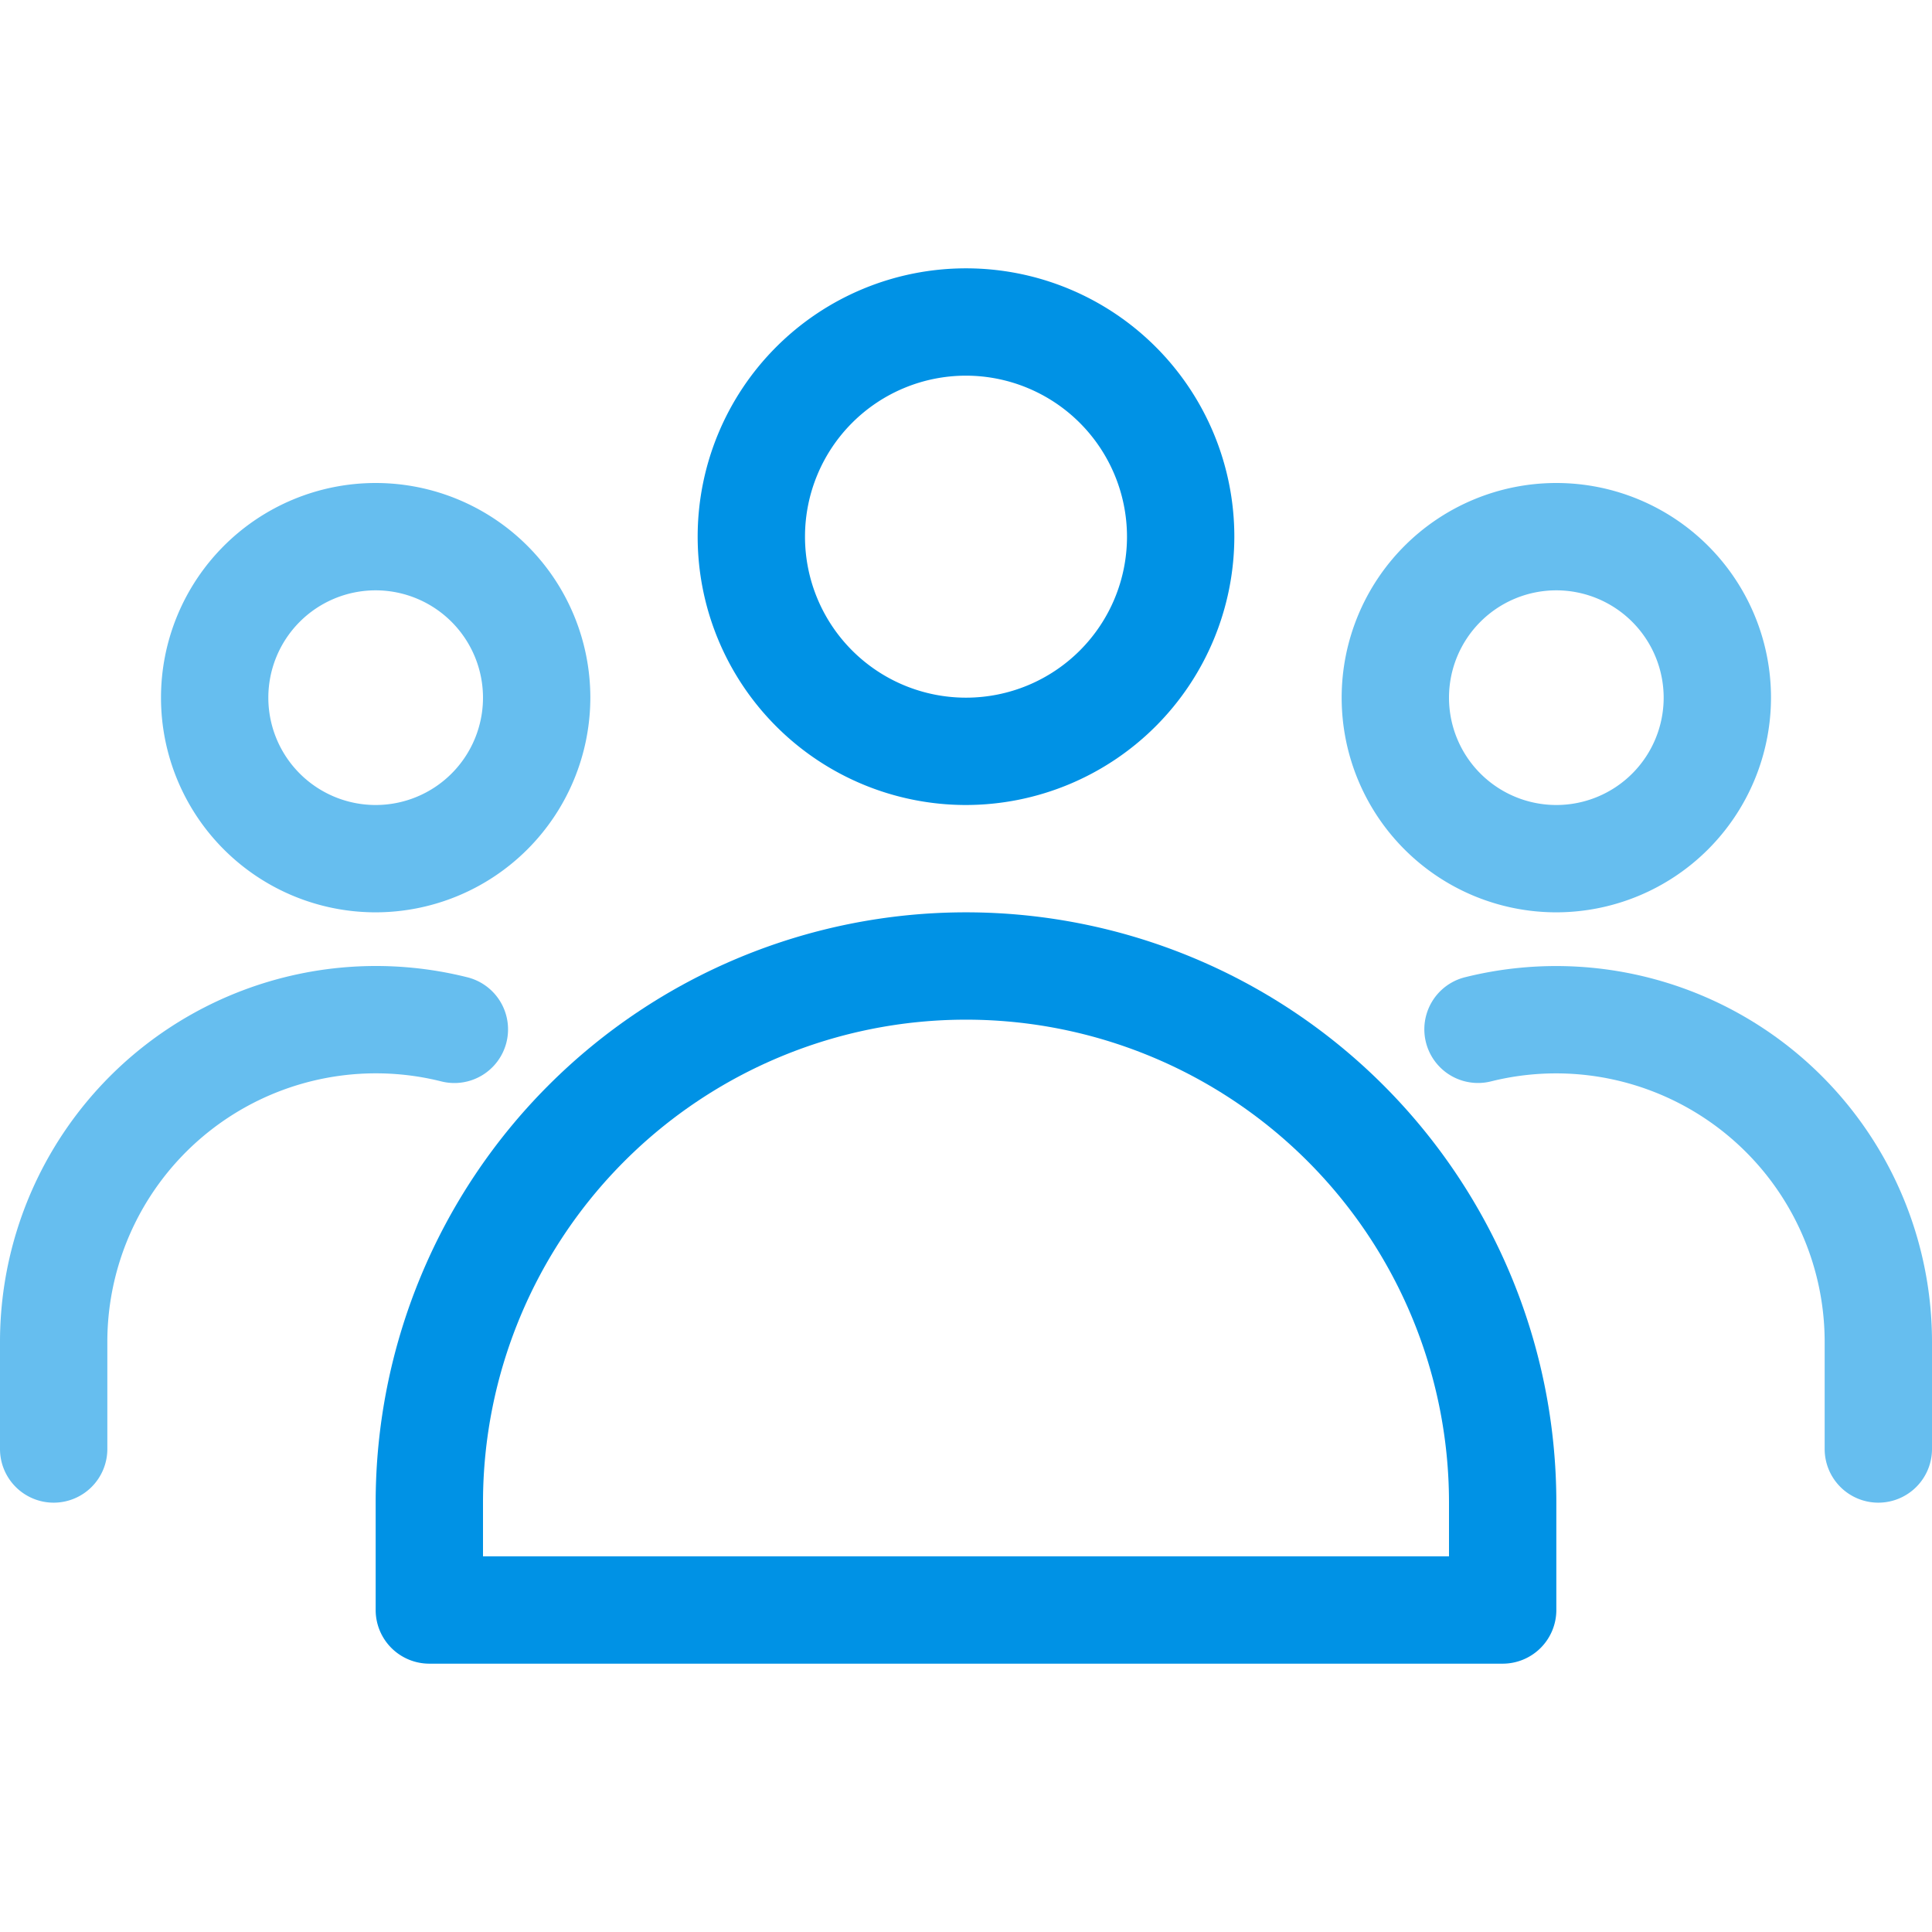
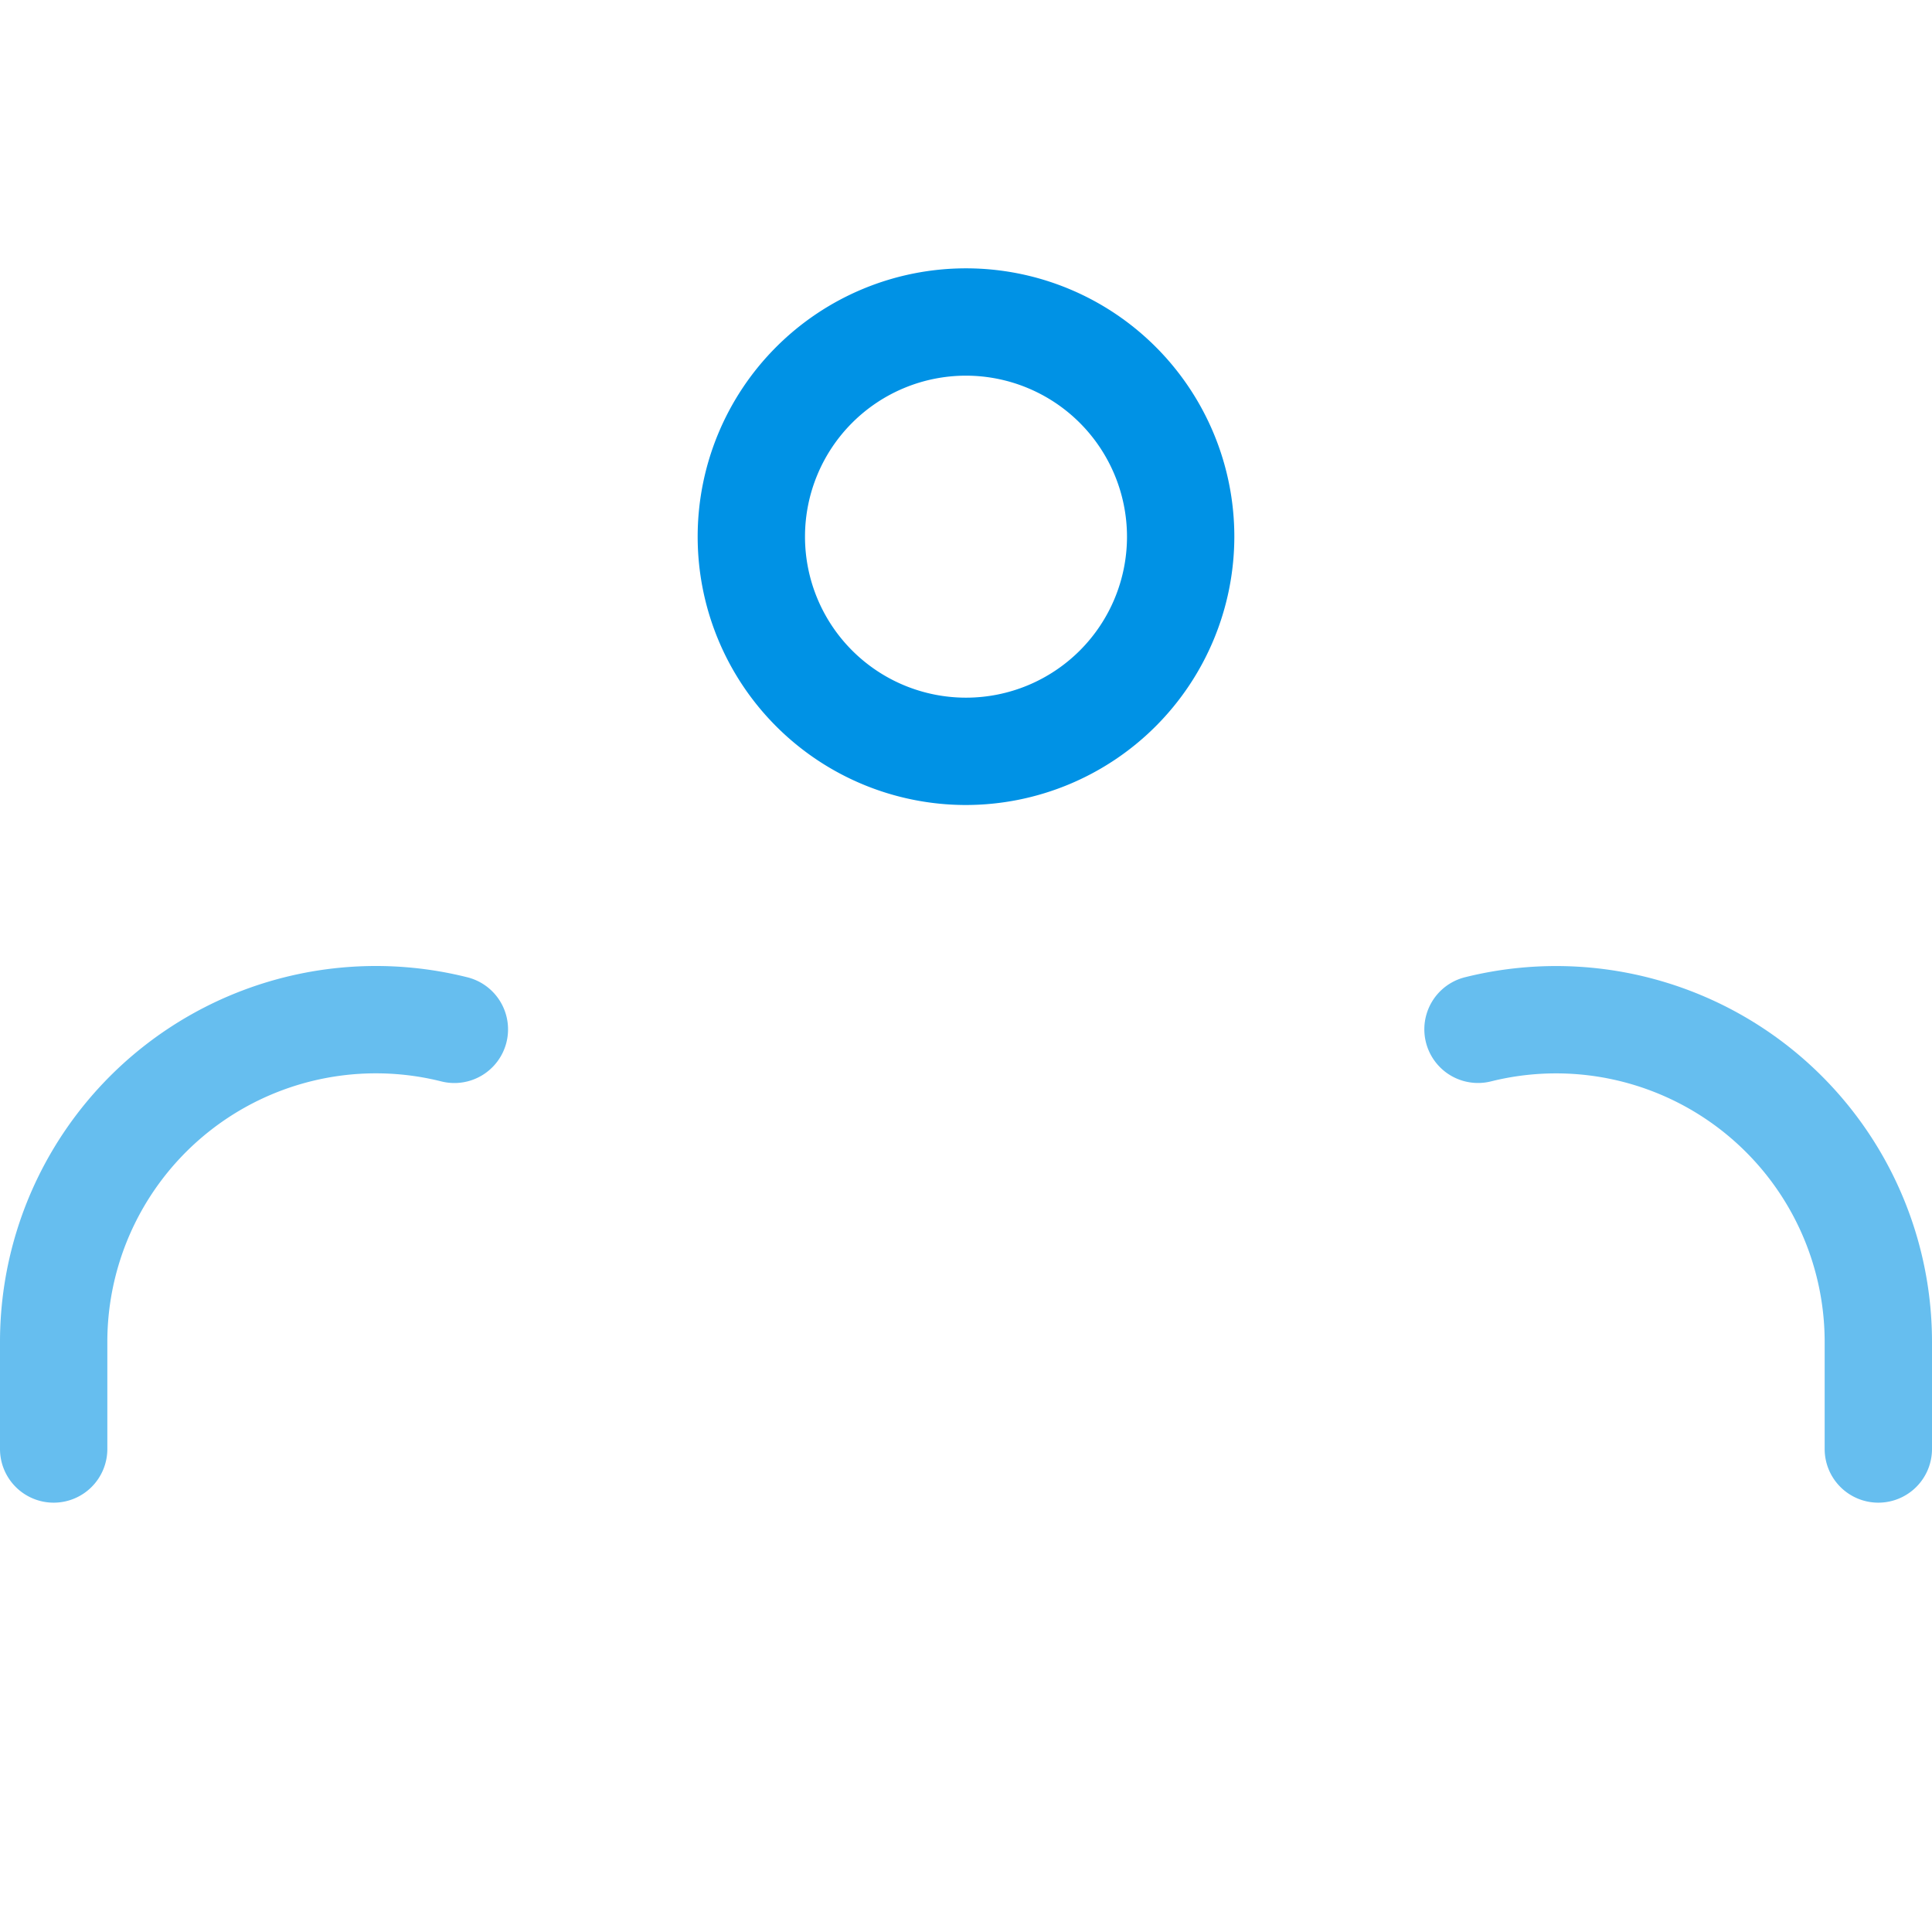
<svg xmlns="http://www.w3.org/2000/svg" id="icon_one_team" width="144" height="144" viewBox="0 0 144 144">
  <defs>
    <clipPath id="clip-path">
      <rect id="長方形_4472" data-name="長方形 4472" width="144" height="144" fill="none" />
    </clipPath>
  </defs>
  <g id="グループ_934" data-name="グループ 934" clip-path="url(#clip-path)">
    <g id="グループ_933" data-name="グループ 933">
      <g id="グループ_932" data-name="グループ 932" clip-path="url(#clip-path)">
        <g id="グループ_931" data-name="グループ 931" opacity="0">
          <g id="グループ_930" data-name="グループ 930">
            <g id="グループ_929" data-name="グループ 929" clip-path="url(#clip-path)">
              <rect id="長方形_4469" data-name="長方形 4469" width="144" height="144" />
            </g>
          </g>
        </g>
-         <path id="パス_717" data-name="パス 717" d="M116,68a16,16,0,1,1,16-16,16.019,16.019,0,0,1-16,16m0-24a8,8,0,1,0,8,8,8.009,8.009,0,0,0-8-8" fill="#66beef" />
-         <path id="パス_718" data-name="パス 718" d="M28,68A16,16,0,1,1,44,52,16.019,16.019,0,0,1,28,68m0-24a8,8,0,1,0,8,8,8.009,8.009,0,0,0-8-8" fill="#66beef" />
        <path id="パス_719" data-name="パス 719" d="M4,112a4,4,0,0,1-4-4v-8A28.02,28.02,0,0,1,34.809,72.835a4,4,0,1,1-1.94,7.761A20.02,20.02,0,0,0,8,100v8a4,4,0,0,1-4,4" fill="#66beef" />
        <path id="パス_720" data-name="パス 720" d="M140,112a4,4,0,0,1-4-4v-8a20.02,20.02,0,0,0-24.869-19.4,4,4,0,1,1-1.938-7.762A28.021,28.021,0,0,1,144,100v8a4,4,0,0,1-4,4" fill="#66beef" />
        <path id="パス_721" data-name="パス 721" d="M72,60A20,20,0,1,1,92,40,20.023,20.023,0,0,1,72,60m0-32A12,12,0,1,0,84,40,12.013,12.013,0,0,0,72,28" fill="#0092e5" />
-         <path id="パス_722" data-name="パス 722" d="M112,124H32a4,4,0,0,1-4-4v-8a44,44,0,0,1,88,0v8a4,4,0,0,1-4,4m-76-8h72v-4a36,36,0,0,0-72,0Z" fill="#0092e5" />
      </g>
    </g>
  </g>
</svg>